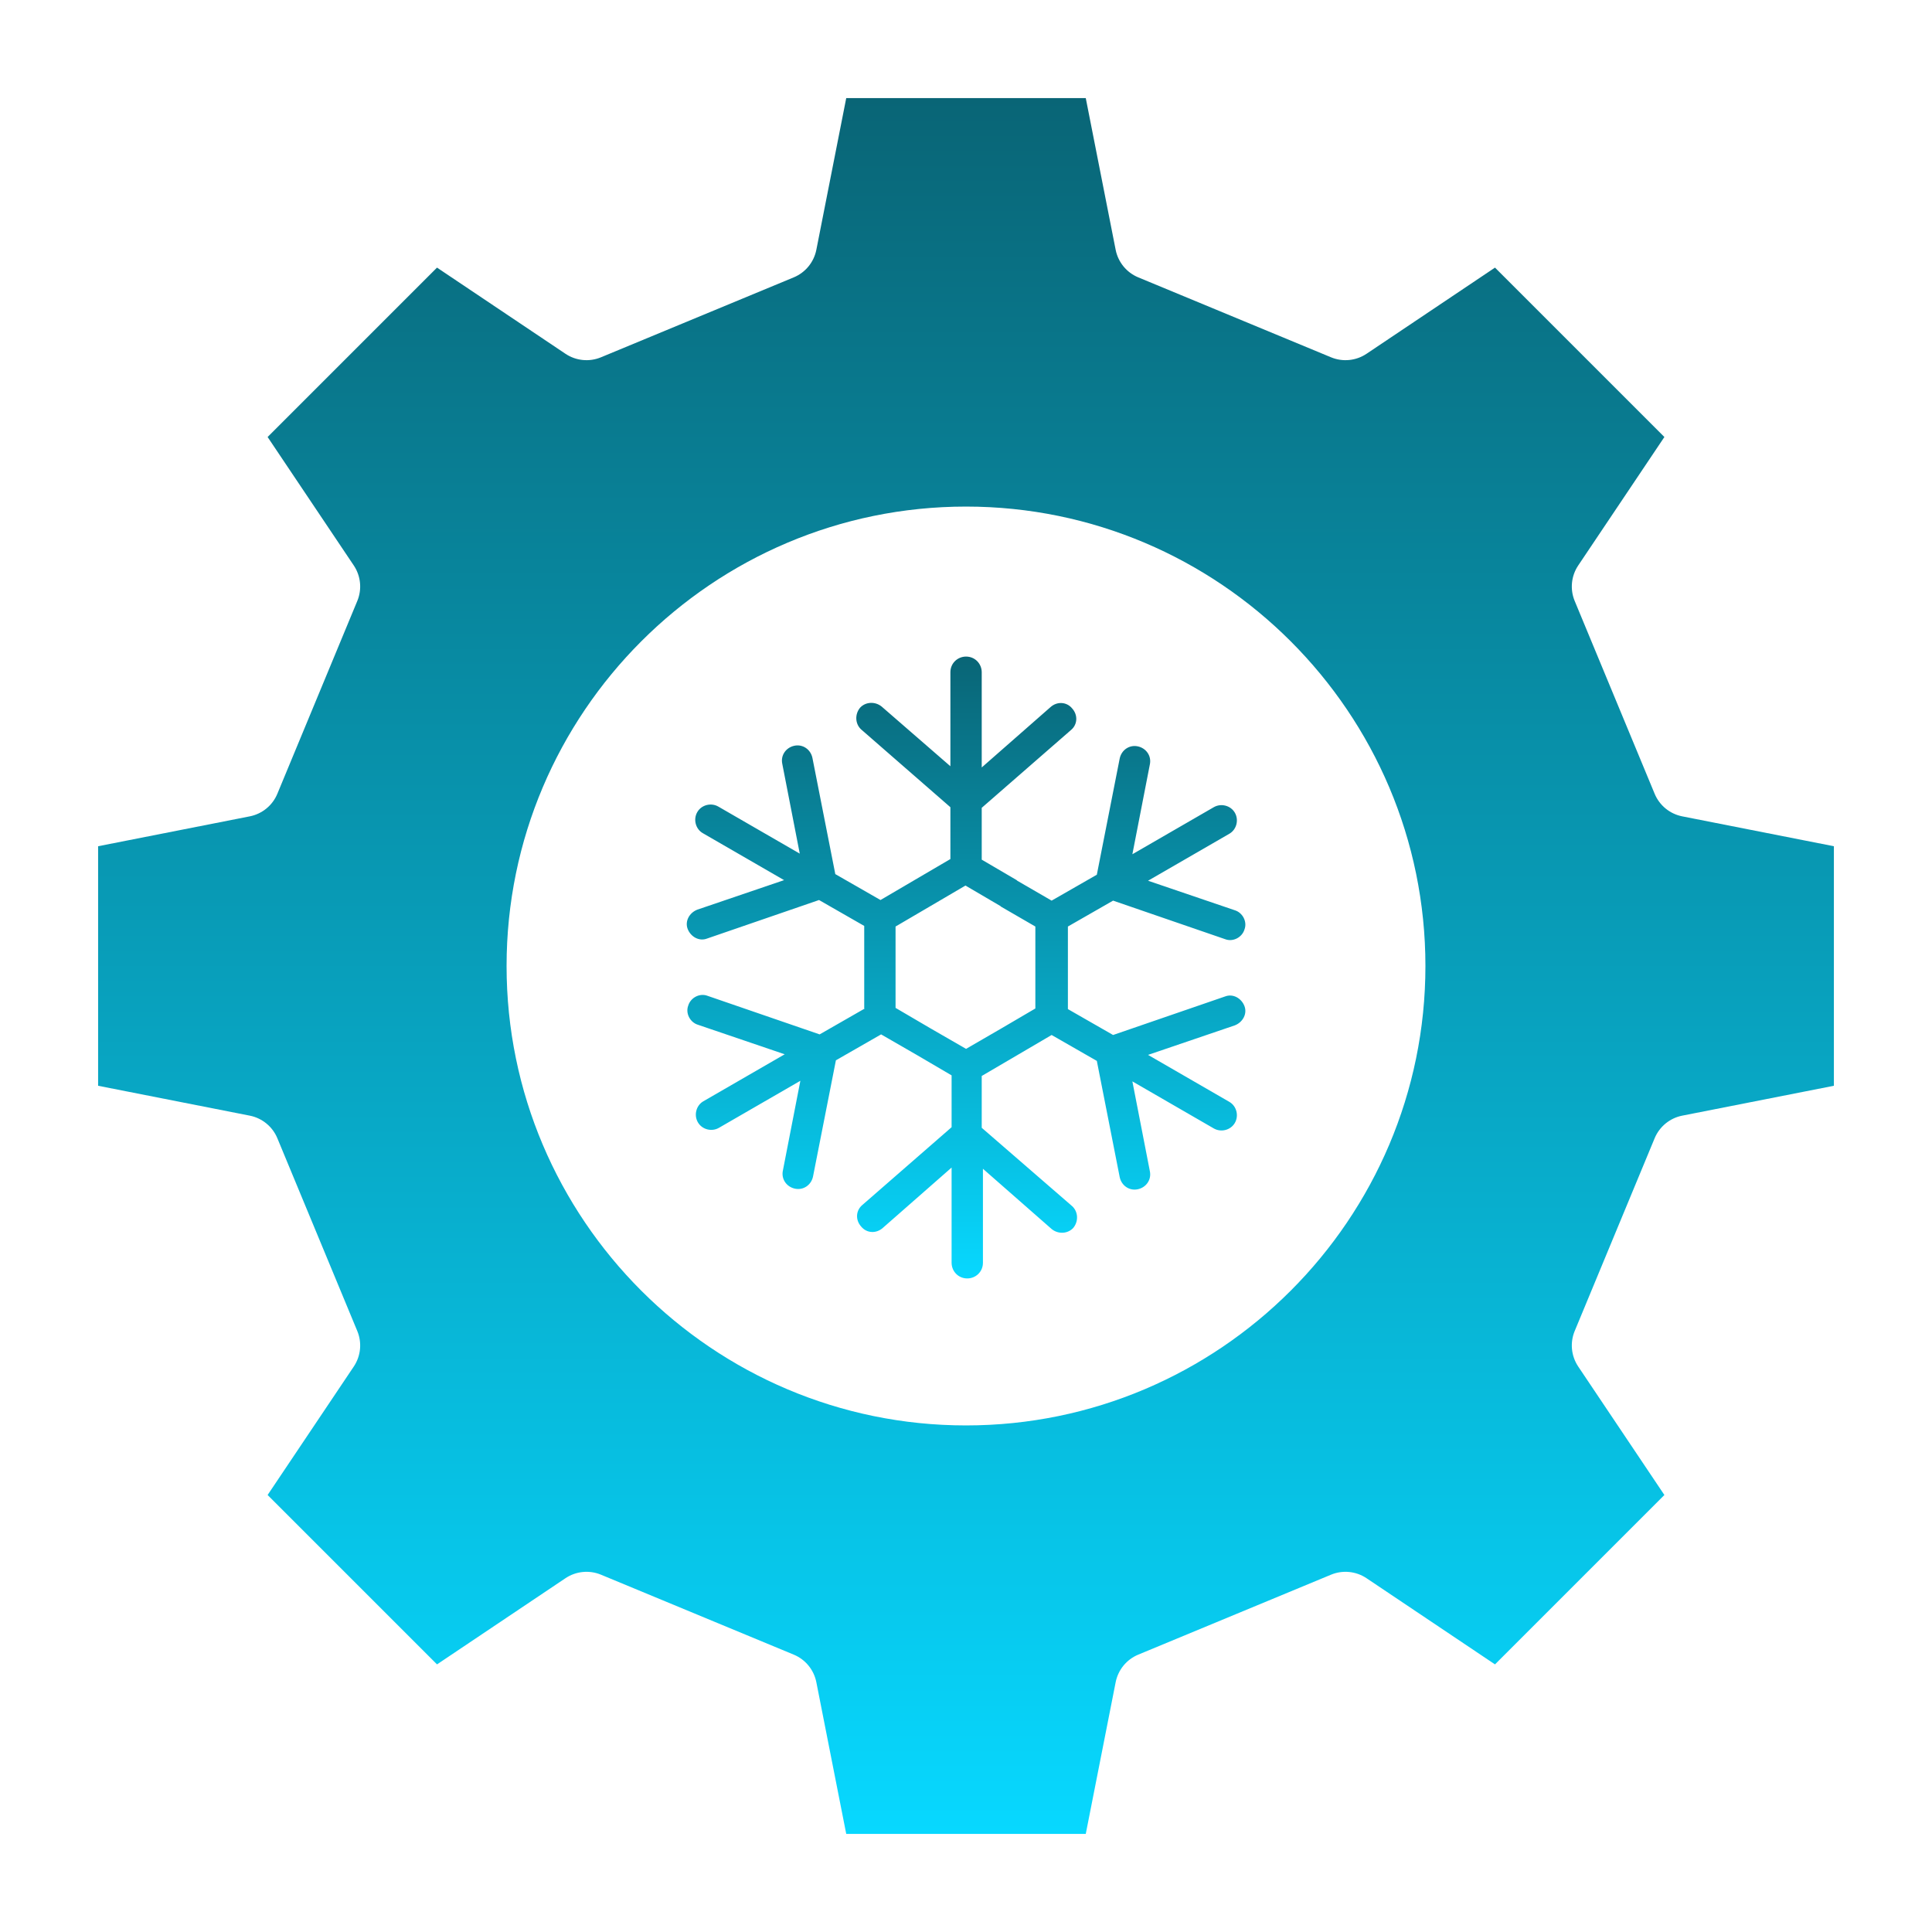
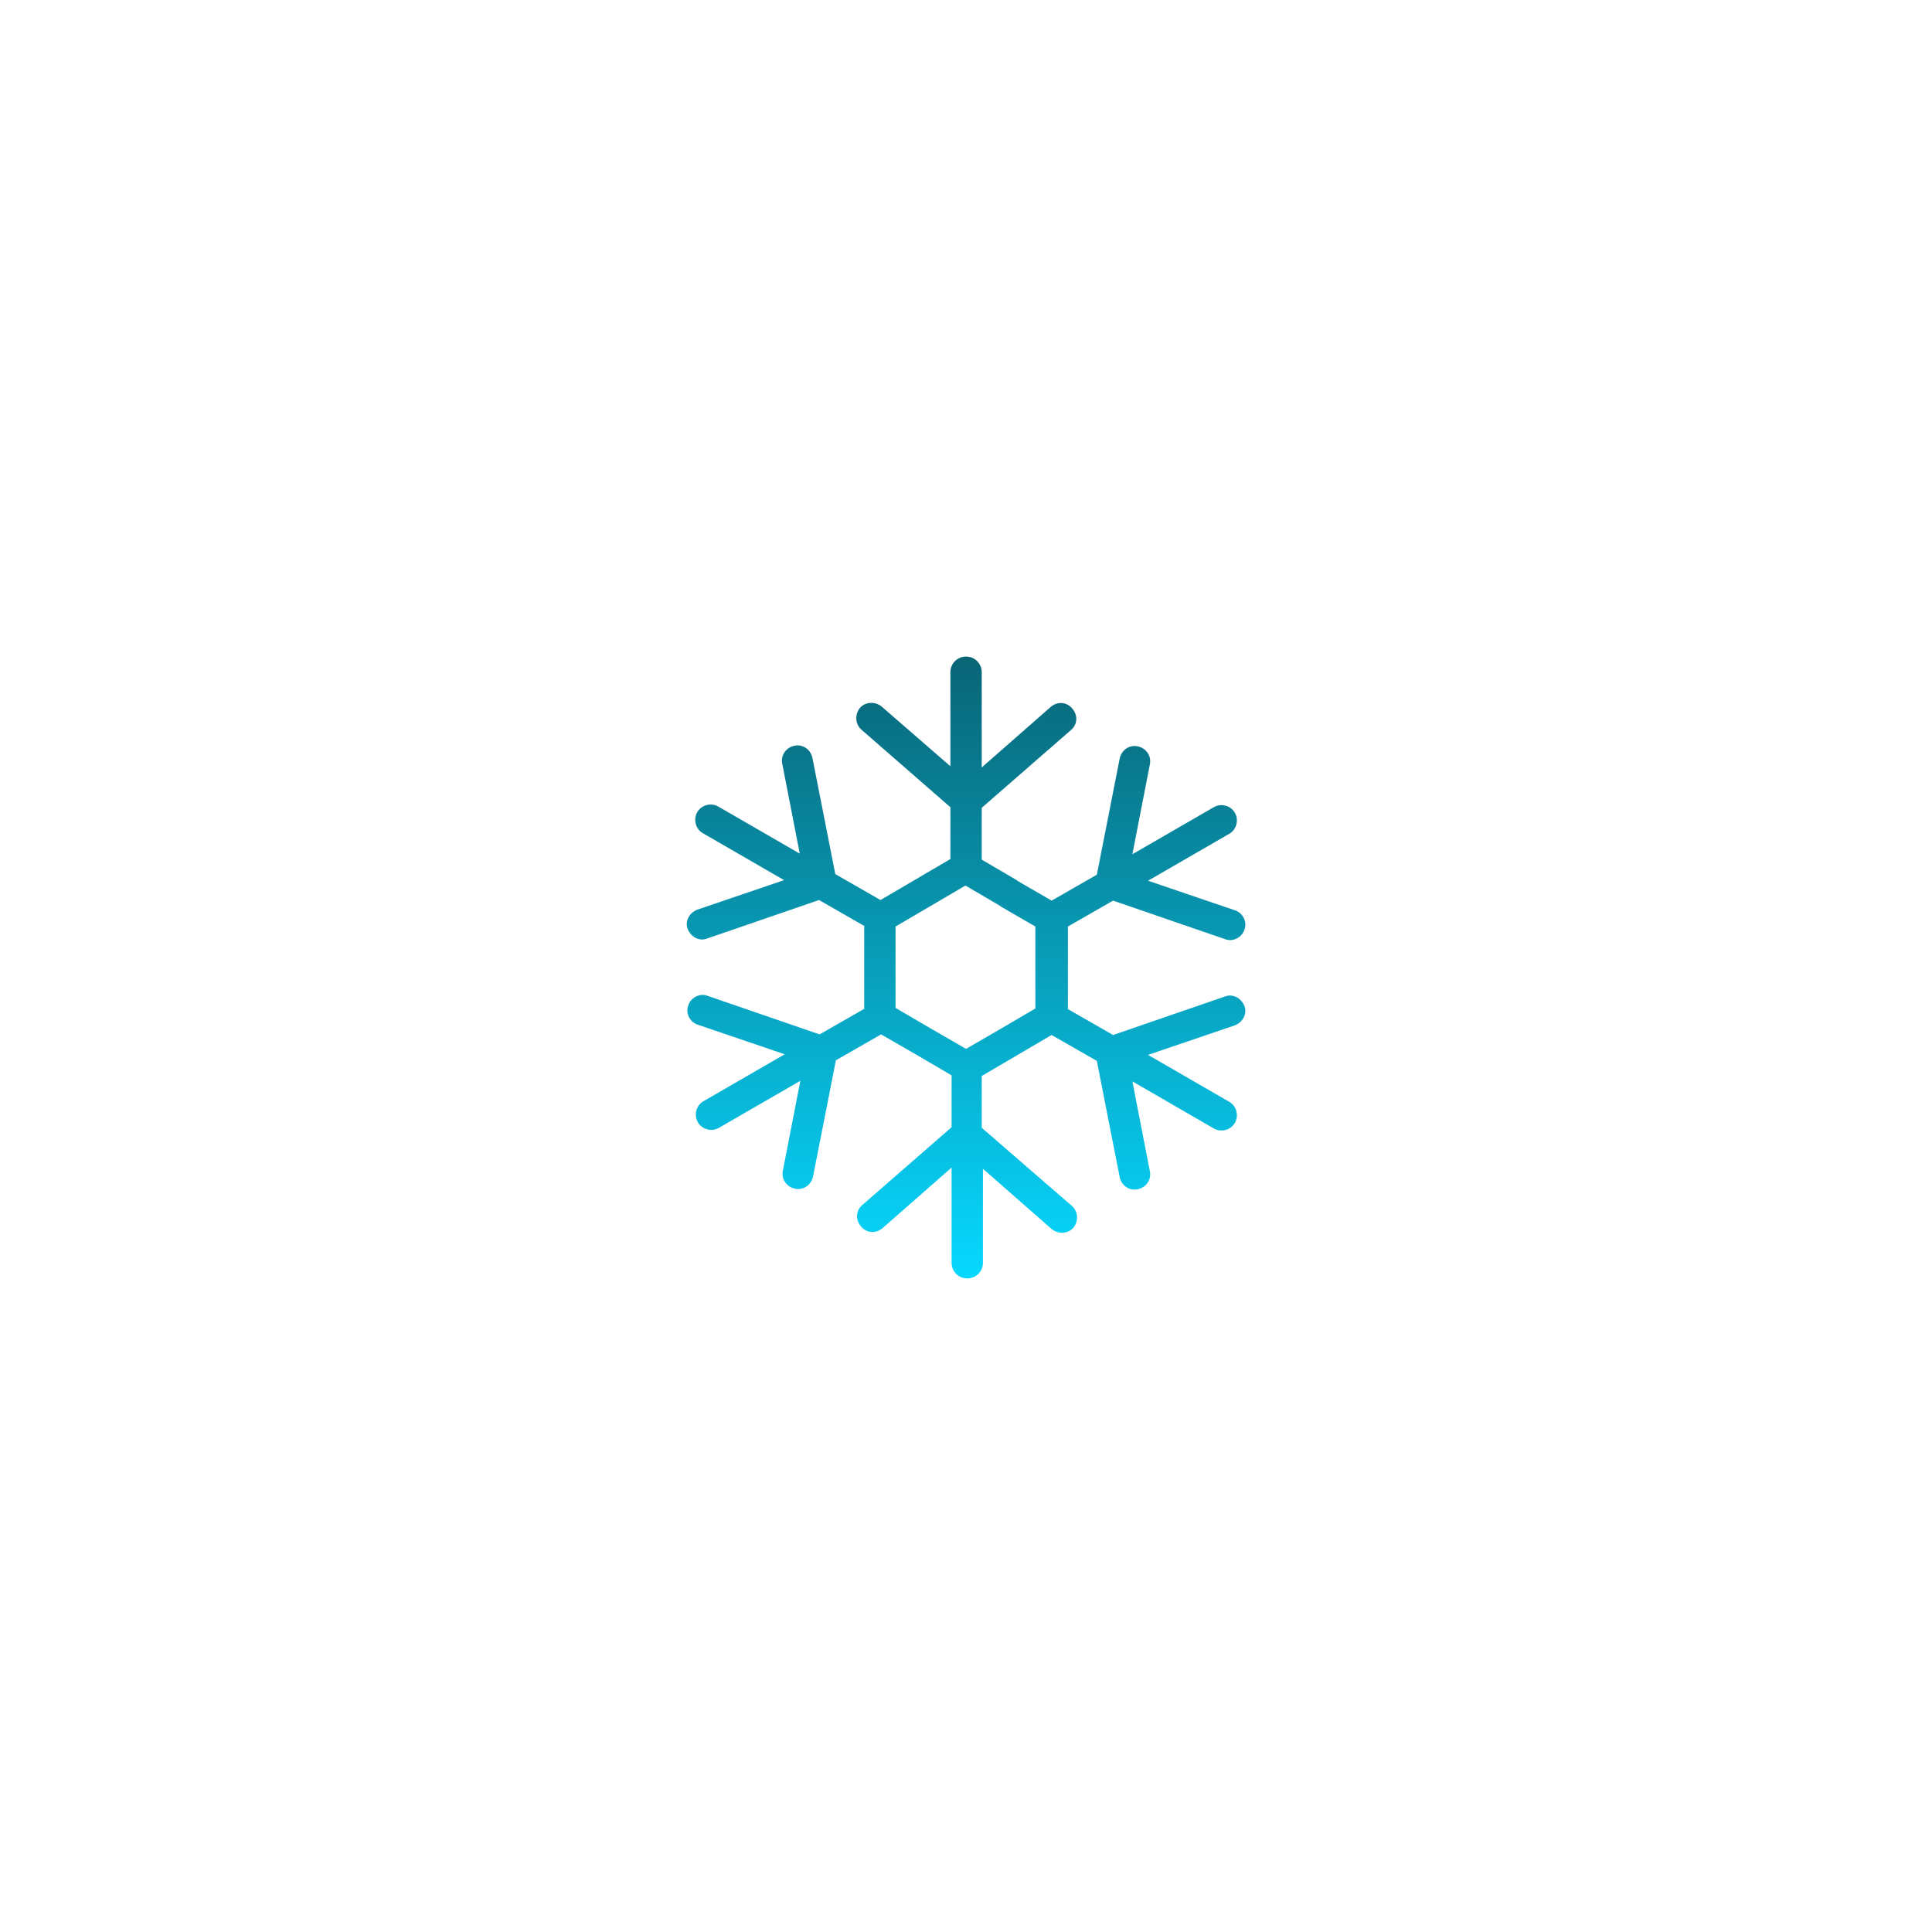
<svg xmlns="http://www.w3.org/2000/svg" width="128" height="128" viewBox="0 0 128 128" fill="none">
-   <path d="M111.45 54.085C110.63 53.922 109.945 53.362 109.625 52.59L104.327 39.815C104.007 39.042 104.095 38.16 104.56 37.465L110.27 28.953L99.047 17.73L90.535 23.44C89.84 23.905 88.957 23.992 88.185 23.672L75.41 18.375C74.638 18.055 74.078 17.37 73.915 16.55L71.935 6.5H56.065L54.085 16.55C53.922 17.37 53.362 18.055 52.59 18.375L39.815 23.672C39.042 23.992 38.16 23.905 37.465 23.44L28.953 17.73L17.73 28.953L23.44 37.465C23.905 38.16 23.992 39.042 23.672 39.815L18.375 52.59C18.055 53.362 17.37 53.922 16.55 54.085L6.5 56.065V71.935L16.55 73.915C17.37 74.078 18.055 74.64 18.375 75.41L23.672 88.185C23.992 88.957 23.905 89.84 23.44 90.535L17.73 99.047L28.953 110.27L37.465 104.56C38.16 104.095 39.042 104.007 39.815 104.327L52.59 109.625C53.362 109.945 53.922 110.63 54.085 111.452L56.065 121.5H71.935L73.915 111.452C74.078 110.63 74.638 109.945 75.41 109.625L88.185 104.327C88.957 104.007 89.84 104.095 90.535 104.56L99.047 110.27L110.27 99.047L104.56 90.535C104.095 89.84 104.007 88.957 104.327 88.185L109.625 75.41C109.945 74.64 110.63 74.078 111.45 73.915L121.5 71.935V56.065L111.45 54.085ZM64 94.438C47.218 94.438 33.562 80.782 33.562 64C33.562 47.218 47.218 33.562 64 33.562C80.782 33.562 94.438 47.218 94.438 64C94.438 80.782 80.782 94.438 64 94.438Z" fill="url(#paint0_linear_2974_55)" />
  <path d="M81.171 66.016L73.745 68.571L70.751 66.855V64.1V61.385L73.745 59.669L81.171 62.224C81.69 62.423 82.289 62.104 82.448 61.585C82.648 61.066 82.329 60.467 81.81 60.307L76.061 58.351L81.45 55.237C81.93 54.958 82.089 54.319 81.81 53.84C81.53 53.361 80.891 53.201 80.412 53.481L75.023 56.595L76.181 50.646C76.3 50.087 75.941 49.568 75.382 49.448C74.823 49.329 74.304 49.688 74.184 50.247L72.668 57.952L69.673 59.669L67.398 58.351L67.358 58.311L65.042 56.954V53.52L70.951 48.37C71.39 48.011 71.43 47.373 71.031 46.933C70.671 46.494 70.033 46.454 69.593 46.853L65.042 50.846V44.538C65.042 43.979 64.603 43.5 64.004 43.5C63.445 43.5 62.966 43.939 62.966 44.538V50.766L58.415 46.814C57.976 46.454 57.337 46.494 56.978 46.893C56.619 47.333 56.658 47.971 57.058 48.331L62.966 53.481V56.914L60.651 58.271L58.335 59.629L55.341 57.912L53.824 50.207C53.704 49.648 53.185 49.289 52.626 49.408C52.067 49.528 51.708 50.047 51.828 50.606L52.986 56.555L47.596 53.441C47.117 53.161 46.478 53.321 46.199 53.8C45.919 54.279 46.079 54.918 46.558 55.197L51.948 58.311L46.199 60.267C45.68 60.467 45.361 61.026 45.56 61.545C45.76 62.064 46.319 62.383 46.838 62.184L54.263 59.629L57.257 61.345V64.1V66.815H57.297L54.303 68.531L46.877 65.976C46.358 65.777 45.76 66.096 45.6 66.615C45.4 67.134 45.72 67.733 46.239 67.893L51.988 69.849L46.598 72.963C46.119 73.242 45.959 73.881 46.239 74.36C46.518 74.839 47.157 74.999 47.636 74.719L53.026 71.605L51.868 77.554C51.748 78.113 52.107 78.632 52.666 78.752C53.225 78.871 53.744 78.512 53.864 77.953L55.381 70.248L58.375 68.531L60.731 69.889L63.046 71.246V74.68L57.138 79.829C56.699 80.189 56.658 80.828 57.058 81.267C57.417 81.706 58.056 81.746 58.495 81.347L63.046 77.354V83.662C63.046 84.221 63.485 84.7 64.084 84.7C64.643 84.7 65.122 84.261 65.122 83.662V77.434L69.673 81.426C70.112 81.786 70.751 81.746 71.111 81.347C71.47 80.907 71.43 80.269 71.031 79.909L65.042 74.719V71.286L67.358 69.929L69.673 68.571L72.668 70.288L74.184 77.993C74.304 78.552 74.823 78.911 75.382 78.791C75.941 78.672 76.3 78.153 76.181 77.594L75.023 71.645L80.412 74.759C80.891 75.039 81.53 74.879 81.81 74.4C82.089 73.921 81.93 73.282 81.45 73.003L76.061 69.889L81.81 67.933C82.329 67.733 82.648 67.174 82.448 66.655C82.249 66.136 81.69 65.817 81.171 66.016ZM68.595 64.1V66.815L66.28 68.172L64.004 69.49L61.649 68.132L59.333 66.775V64.1V61.385L61.649 60.028L63.964 58.67L66.28 60.028L66.32 60.068L68.595 61.385V64.1Z" fill="url(#paint1_linear_2974_55)" />
  <defs>
    <linearGradient id="paint0_linear_2974_55" x1="64" y1="6.5" x2="64" y2="121.5" gradientUnits="userSpaceOnUse">
      <stop stop-color="#096576" />
      <stop offset="1" stop-color="#07D8FF" />
    </linearGradient>
    <linearGradient id="paint1_linear_2974_55" x1="64.004" y1="43.5" x2="64.004" y2="84.7" gradientUnits="userSpaceOnUse">
      <stop stop-color="#096576" />
      <stop offset="1" stop-color="#07D8FF" />
    </linearGradient>
  </defs>
</svg>